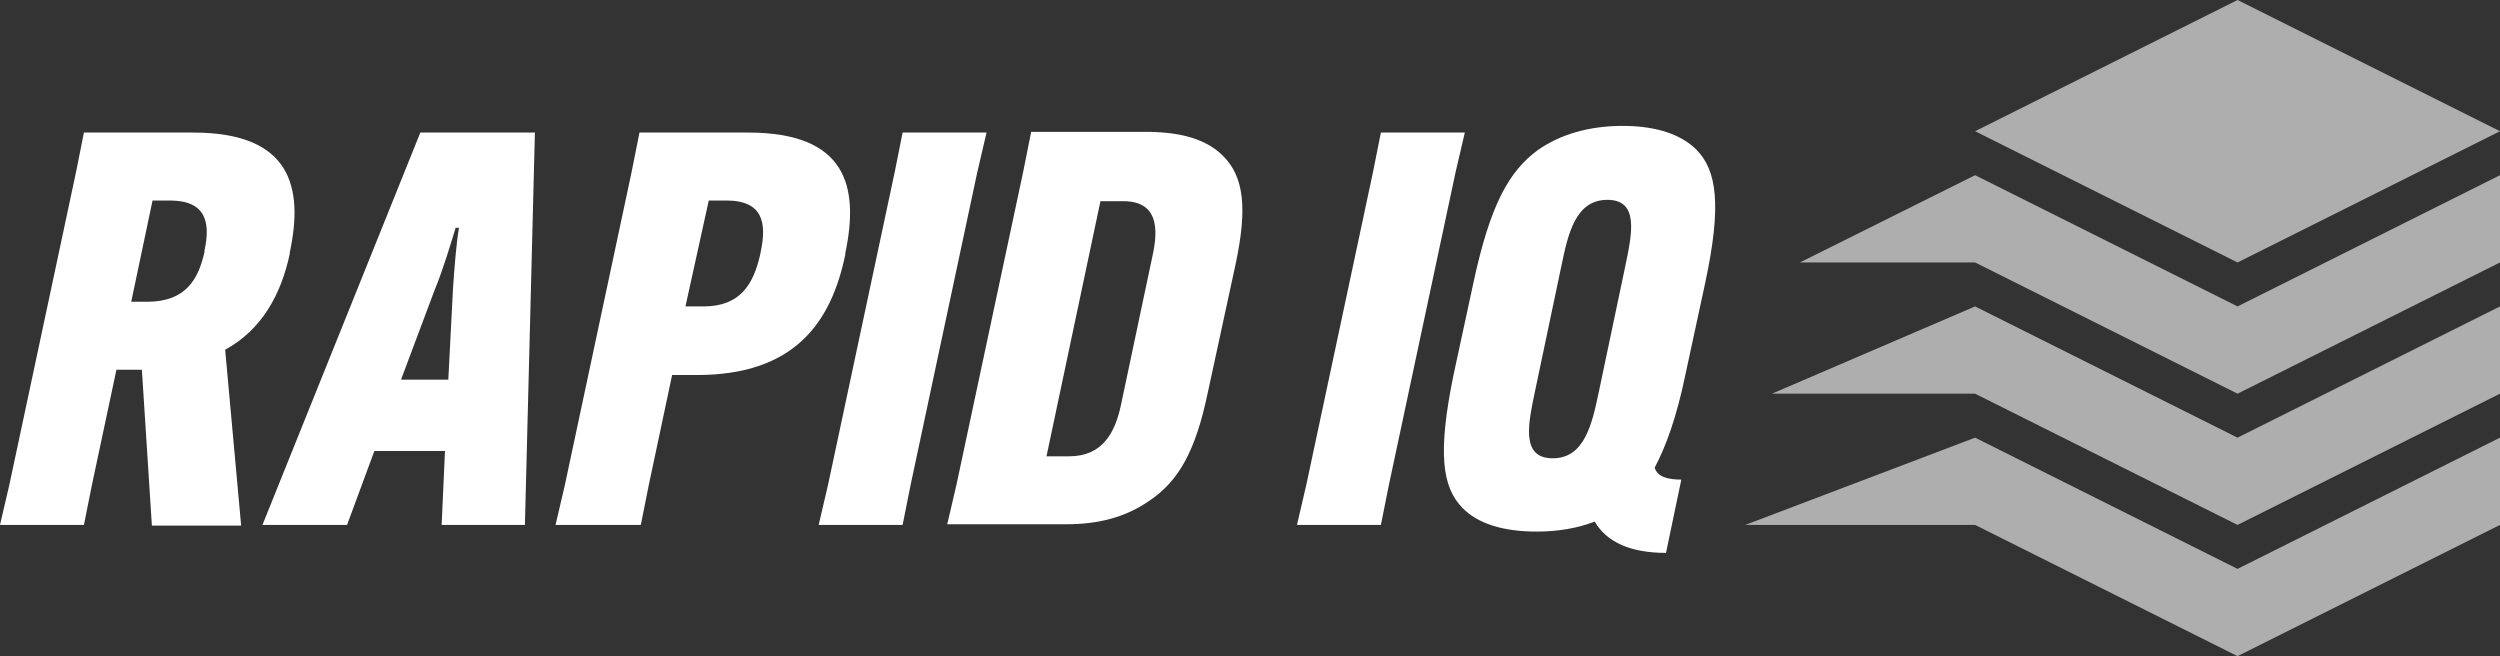
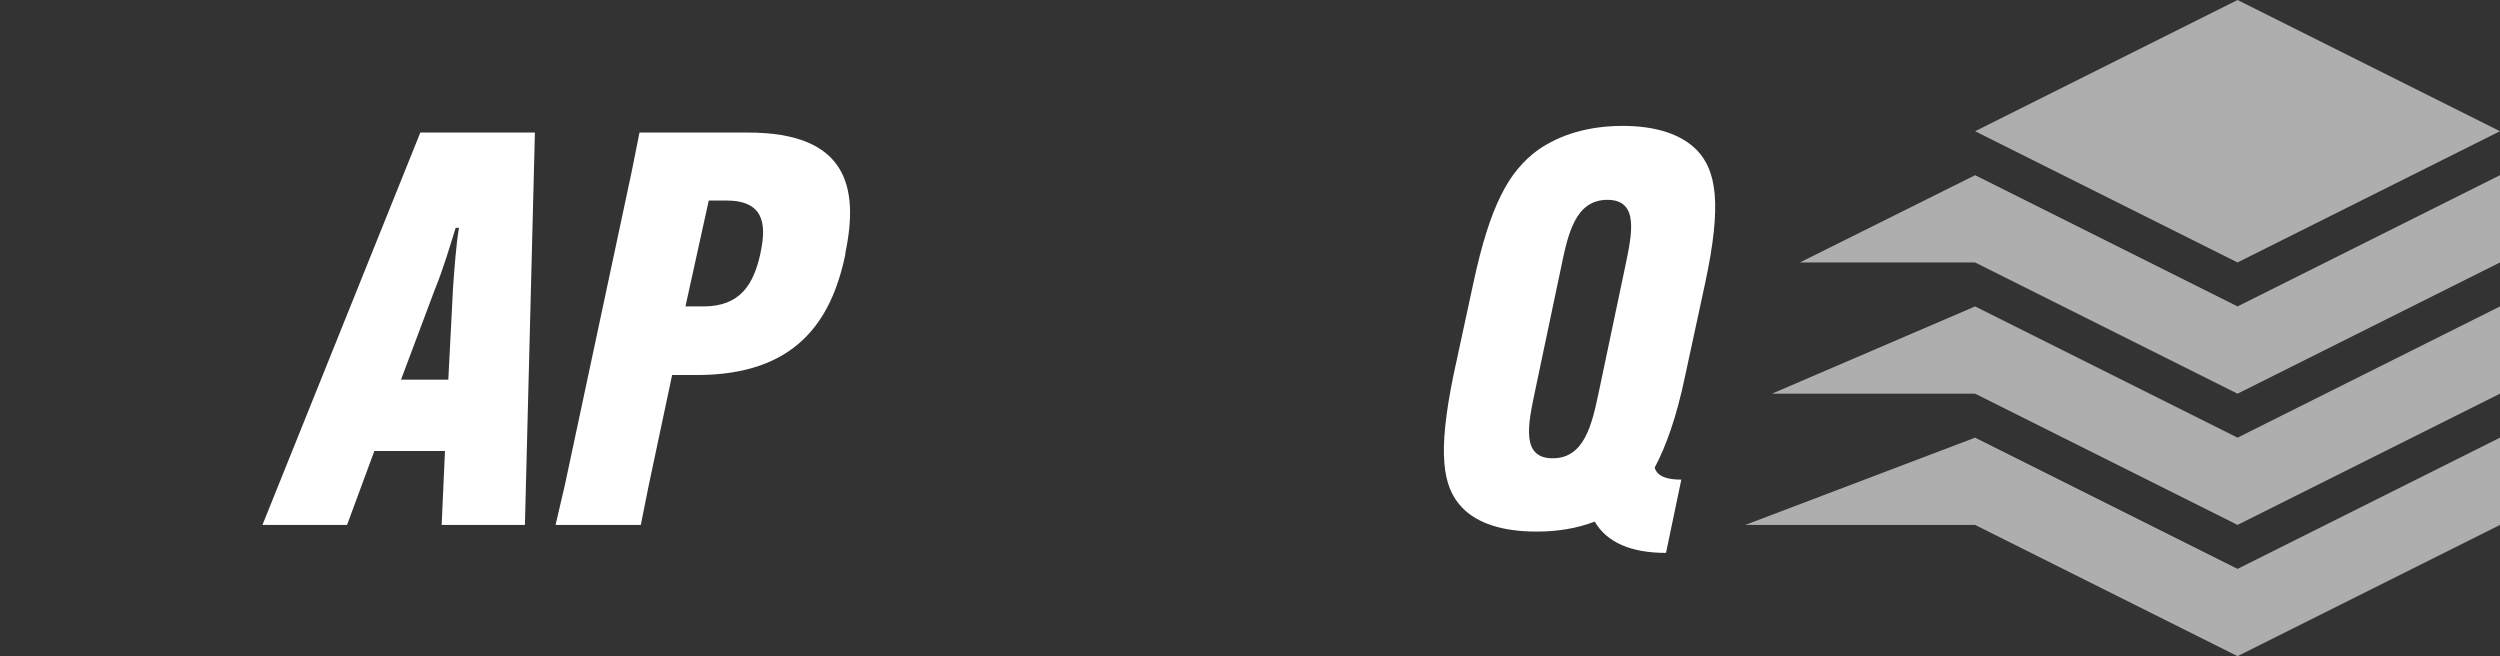
<svg xmlns="http://www.w3.org/2000/svg" version="1.1" x="0px" y="0px" viewBox="0 0 375.3 98.5" style="enable-background:new 0 0 375.3 98.5;" xml:space="preserve">
  <rect x="0" y="0" width="375.3" height="98.5" fill="#333333" stroke="none" />
  <style type="text/css">
	.st0{fill:#AEAEAF;}
</style>
  <g id="Layer_1">
</g>
  <g id="Logo_Text">
    <g>
-       <path d="M17.5,55.4l-3.7,17.4l-1.2,6H0l1.4-6l10-46.9l1.2-6H29c14.7,0,16.6,8.2,14.5,18l0,0.2c-1.3,6.1-4.2,11.4-9.7,14.4    l2.4,26.4H22.8l-1.5-23.4H17.5z M19.7,45.3h2.4c5.8,0,7.7-3.4,8.6-7.5l0-0.2c0.9-4.1,0.3-7.5-5.2-7.5h-2.6L19.7,45.3z" fill="#ffffff" />
      <path d="M52.1,78.8H39.4l23.7-58.9h17.2l-1.5,58.9H66.3l0.5-11.1H56.2L52.1,78.8z M60.2,57h7.1L68,43.4c0.2-3,0.5-6.9,0.9-9.2    h-0.5c-0.7,2.3-1.9,6.3-3.1,9.2L60.2,57z" fill="#ffffff" />
      <path d="M84.8,72.8l10-46.9l1.2-6h16.3c14.8,0,16.7,8.1,14.6,18.1l0,0.2c-2.1,10.1-7.5,18.1-22.3,18.1h-3.7l-3.5,16.5l-1.2,6H83.4    L84.8,72.8z M105.6,46c5.6,0,7.5-3.4,8.5-7.7l0.1-0.5c0.9-4.3,0.4-7.7-5.2-7.7h-2.6L102.9,46H105.6z" fill="#ffffff" />
-       <path d="M148.1,19.9l-1.4,6l-10,46.9l-1.2,6h-12.6l1.4-6l10-46.9l1.2-6H148.1z" fill="#ffffff" />
-       <path d="M183.6,23.4c3.1,3.1,3.7,7.7,1.9,16.2L181.3,59c-1.8,8.6-4.3,13.2-8.8,16.2c-3.6,2.5-7.7,3.5-12.4,3.5h-17.9l1.4-6    l10-46.9l1.2-6h17.9C177.4,19.9,181.1,20.9,183.6,23.4z M165.2,30.2l-8.1,38.3h3.4c5,0,6.9-3.5,7.8-7.8l4.8-22.7    c0.8-3.9,0.6-7.8-4.5-7.8H165.2z" fill="#ffffff" />
-       <path d="M219.9,19.9l-1.4,6l-10,46.9l-1.2,6h-12.6l1.4-6l10-46.9l1.2-6H219.9z" fill="#ffffff" />
      <path d="M219.5,76.2c-3-3.1-3.7-8.2-1.3-19.9l3-13.9c2.5-11.6,5.3-16.7,9.7-19.9c3.3-2.3,7.6-3.6,12.7-3.6c5.1,0,8.8,1.3,11.1,3.6    c3,3.1,3.8,8.2,1.3,19.9l-3,13.9c-1.3,6.3-2.9,10.7-4.6,13.9c0.4,1.4,2,1.8,4,1.8l-2.3,11c-5.3,0-8.9-1.6-10.7-4.7    c-2.6,1-5.5,1.5-8.7,1.5C225.6,79.8,221.8,78.6,219.5,76.2z M240,58.9l4-19c1-4.8,2.1-9.9-2.7-9.9c-4.8,0-5.9,5.1-6.9,9.9l-4,19    c-1,4.8-2.1,9.9,2.7,9.9C237.9,68.8,239,63.6,240,58.9z" fill="#ffffff" />
    </g>
  </g>
  <g id="Icons">
    <path id="Rapid_Bander_Icon_00000018953772167801570320000008366314765335703200_" class="st0" d="M335.9,39.4l-39.4-19.7L335.9,0   l39.4,19.7L335.9,39.4z M296.5,59.1H266L296.5,46l39.4,19.7L375.3,46v13.1l-39.4,19.7L296.5,59.1z M296.5,39.4h-26.3l26.3-13.1   L335.9,46l39.4-19.7v13.1l-39.4,19.7L296.5,39.4z M296.5,78.8H262l34.5-13.1l39.4,19.7l39.4-19.7v13.1l-39.4,19.7L296.5,78.8z" fill="#ffffff" />
  </g>
</svg>